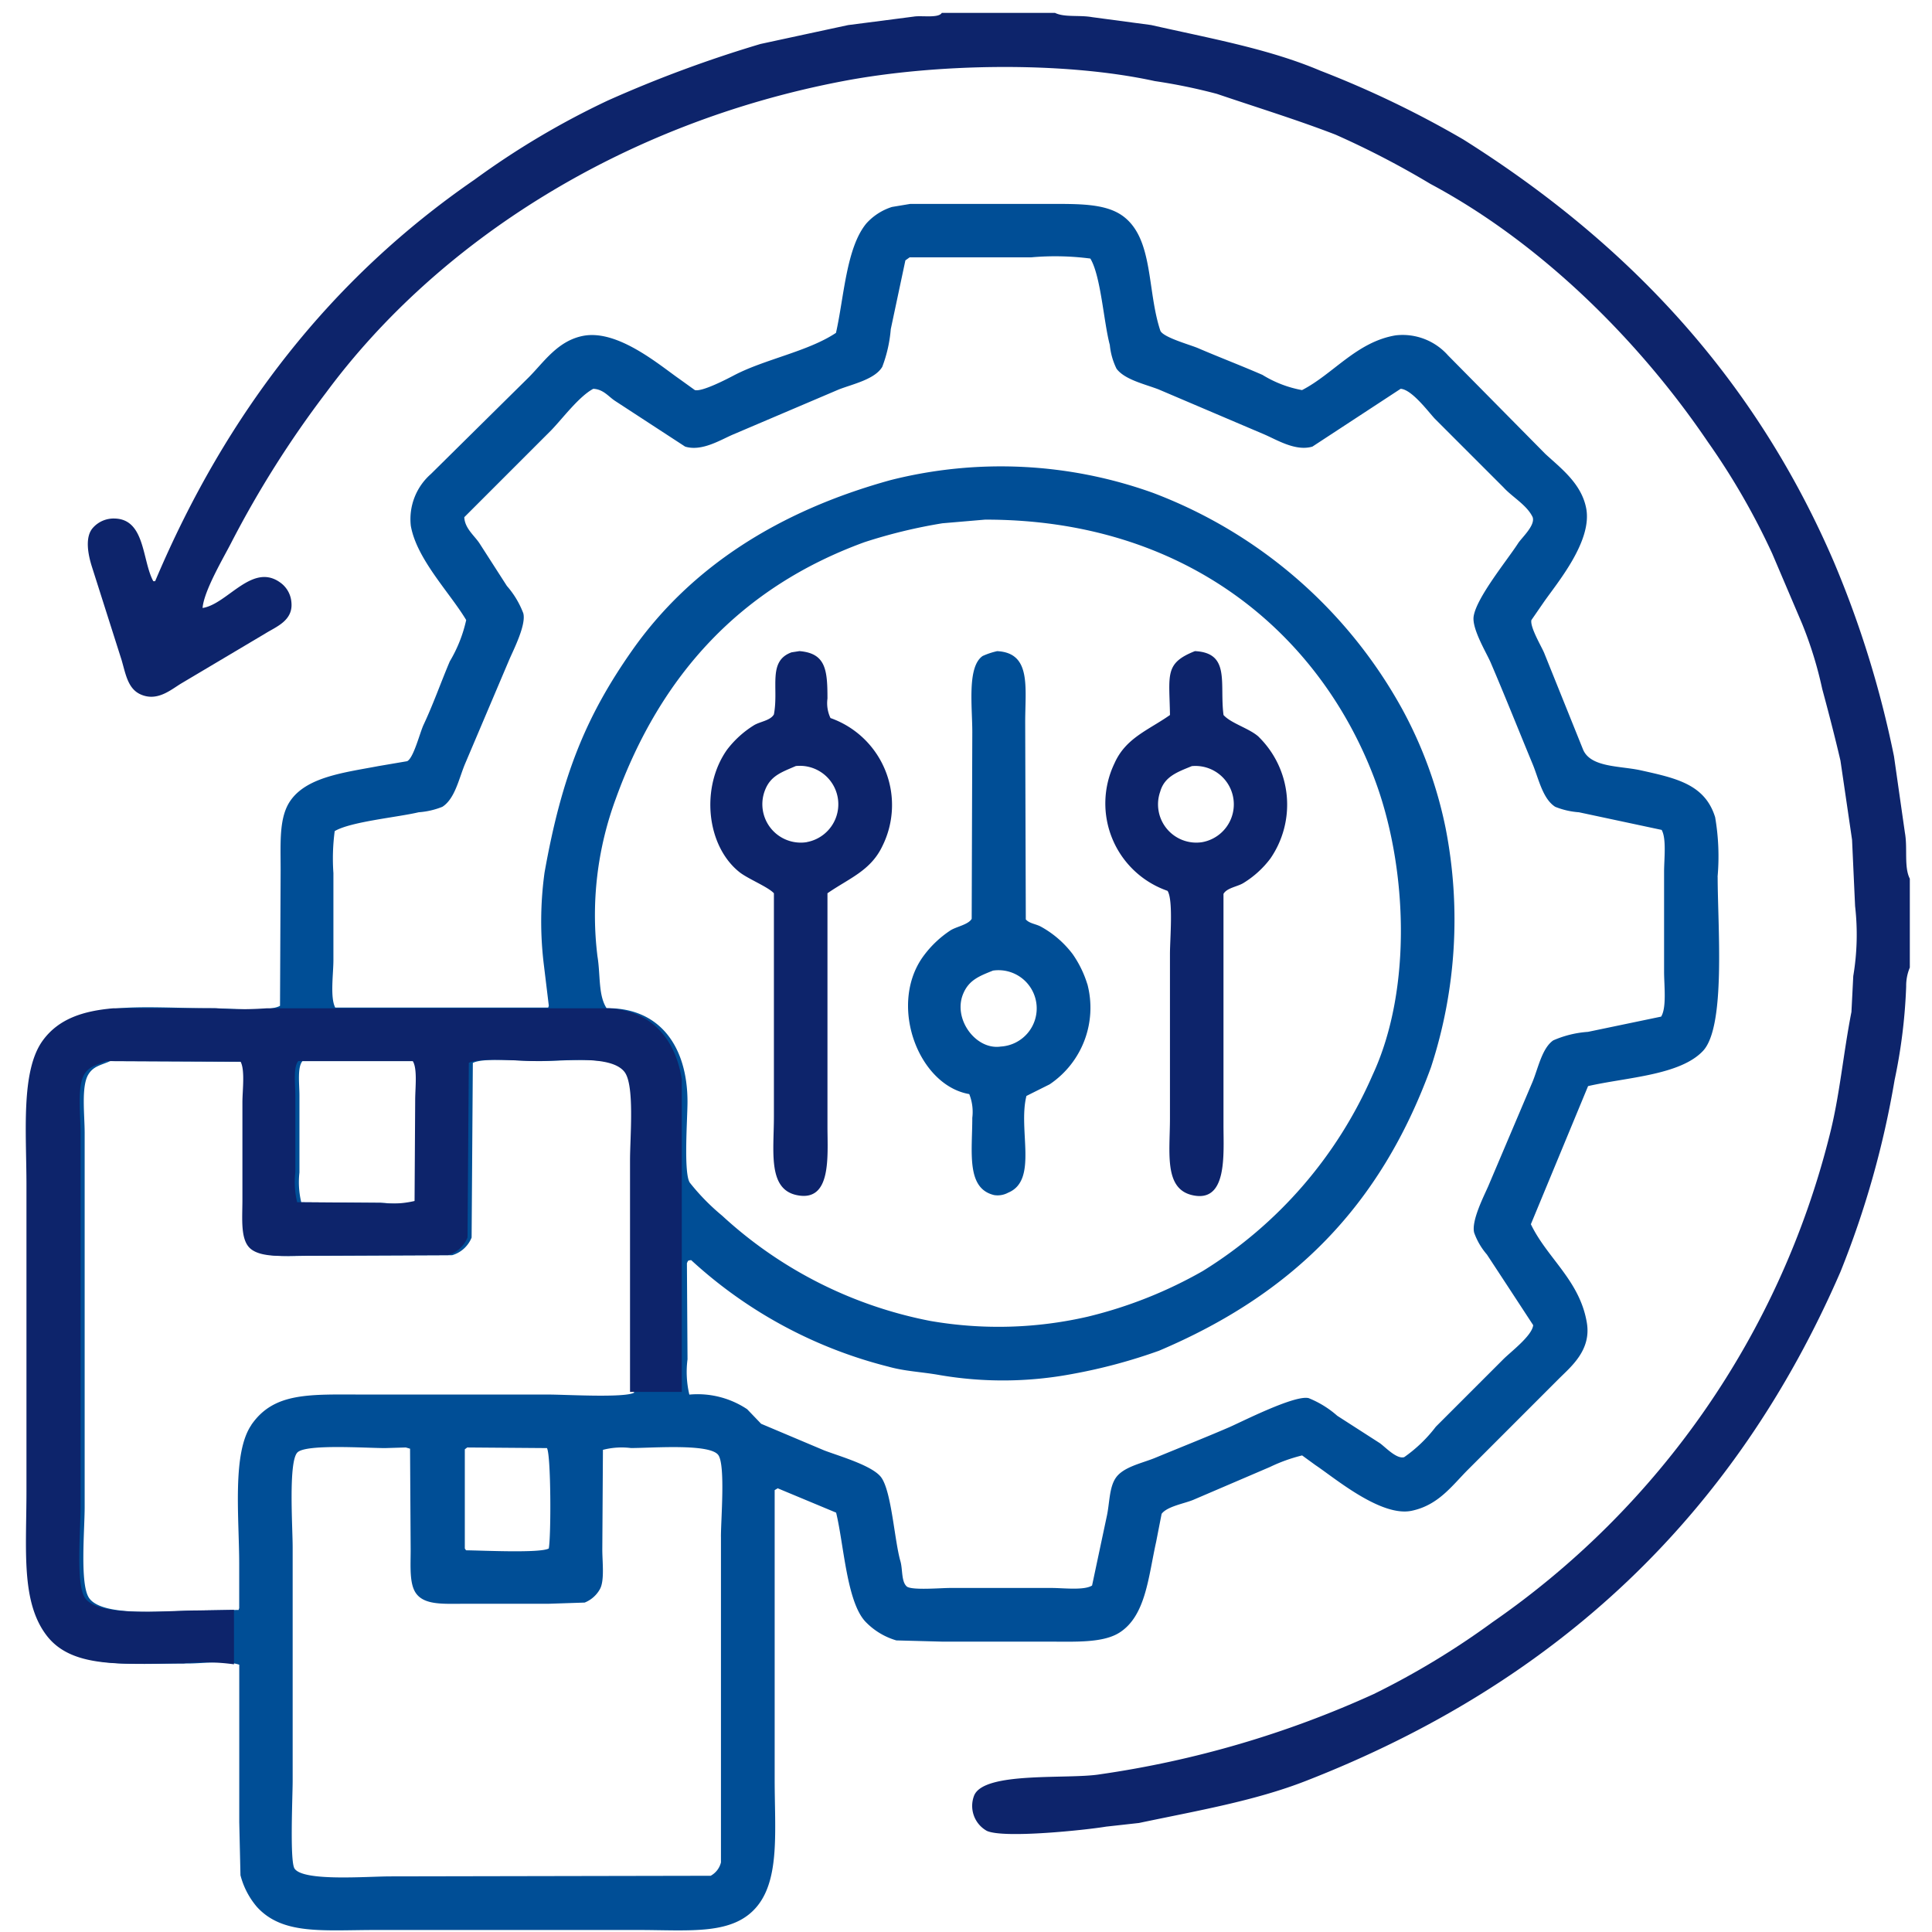
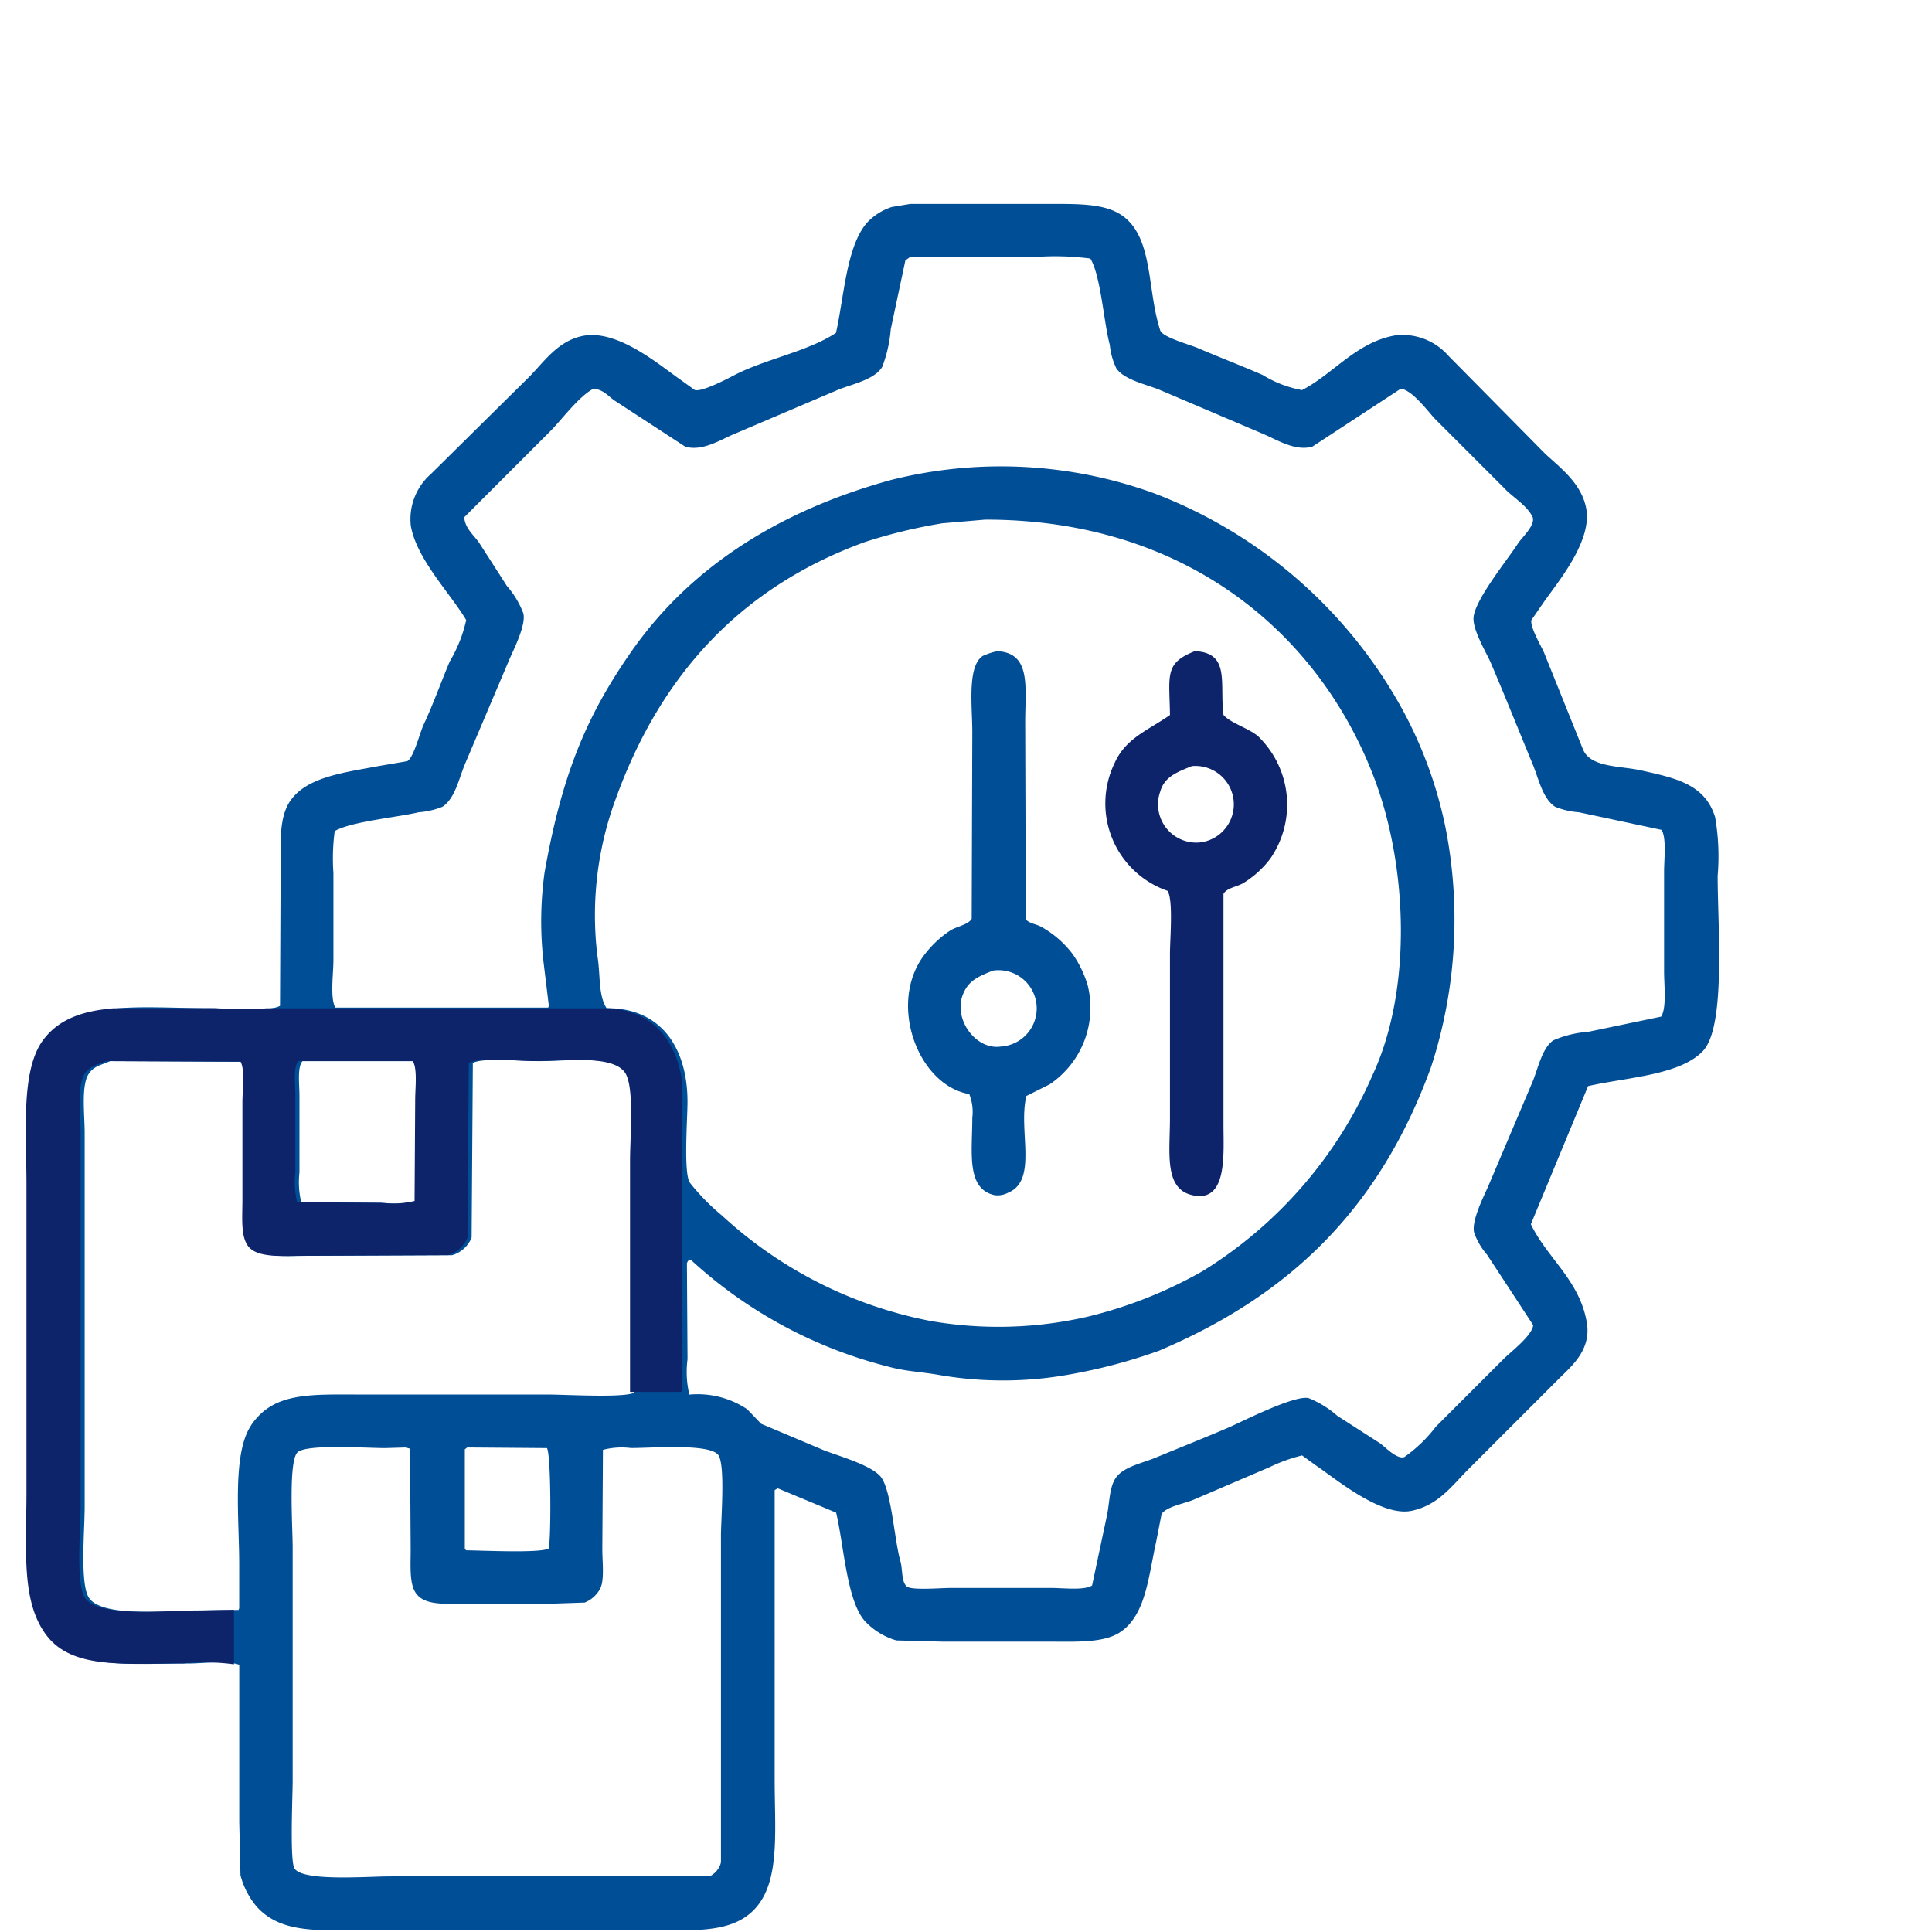
<svg xmlns="http://www.w3.org/2000/svg" width="150" height="150" viewBox="0 0 150 150">
  <defs>
    <clipPath id="clip-path">
      <rect id="Rectangle_1136" data-name="Rectangle 1136" width="150" height="150" transform="translate(385 1077)" fill="#004e96" />
    </clipPath>
  </defs>
  <g id="Mask_Group_33" data-name="Mask Group 33" transform="translate(-385 -1077)" clip-path="url(#clip-path)">
    <g id="Group_814" data-name="Group 814" transform="translate(0.543 0.351)">
-       <path id="Path_1205" data-name="Path 1205" d="M722.09,1435.457h8.786c.734.363,1.884.155,2.882.331l4.582.613c4.614,1.043,9.142,1.849,13.132,3.543a77.791,77.791,0,0,1,11.1,5.339c12.643,7.952,22.57,18.385,28.768,32.782a79.156,79.156,0,0,1,4.676,15.117q.424,2.975.85,5.951c.213,1.173-.084,2.661.378,3.544v6.9a3.647,3.647,0,0,0-.283,1.465,42.338,42.338,0,0,1-.9,7.274,71.883,71.883,0,0,1-4.2,14.879c-8.2,18.9-22,31.934-41.522,39.538-3.983,1.552-8.385,2.3-12.943,3.26-.85.094-1.7.19-2.551.283-1.552.261-7.93.936-9.258.331a2.217,2.217,0,0,1-.992-2.739c.766-1.906,7.293-1.245,9.778-1.655a78.1,78.1,0,0,0,21.257-6.234,61.88,61.88,0,0,0,9.211-5.575,65.247,65.247,0,0,0,26.17-37.79c.789-3.069,1.052-6.284,1.7-9.589q.072-1.392.142-2.788a19.382,19.382,0,0,0,.142-5.431q-.119-2.576-.236-5.15-.449-3.07-.9-6.139c-.434-1.87-.945-3.83-1.417-5.575a30.594,30.594,0,0,0-1.559-5.055l-2.314-5.431a54.839,54.839,0,0,0-5.008-8.692c-5.332-7.866-12.961-15.447-21.54-20.03a67.865,67.865,0,0,0-7.369-3.825c-2.973-1.148-6.051-2.094-9.211-3.165a43.792,43.792,0,0,0-4.819-.992c-7.145-1.559-17.046-1.358-24.185,0-17.148,3.262-31.494,12.479-40.153,24.186a79.231,79.231,0,0,0-7.321,11.572c-.583,1.154-2.167,3.8-2.268,5.15,1.964-.3,3.911-3.665,6.141-1.89a2.077,2.077,0,0,1,.756,1.463c.136,1.42-1.209,1.892-2.031,2.411l-6.519,3.873c-.809.488-1.863,1.436-3.165.851-.972-.438-1.147-1.538-1.464-2.646q-1.158-3.639-2.315-7.276c-.287-.908-.573-2.3.094-3.023a2.148,2.148,0,0,1,1.654-.708c2.406.034,2.144,3.268,3.023,4.866h.142c5.558-13.155,13.73-23.553,24.8-31.178a63.126,63.126,0,0,1,10.345-6.141,96.518,96.518,0,0,1,11.857-4.391q3.4-.735,6.8-1.466,2.551-.328,5.1-.66c.6-.1,1.914.142,2.173-.284" transform="translate(-264.509 -357.808)" fill="#0d246b" fill-rule="evenodd" />
-       <path id="Path_1206" data-name="Path 1206" d="M713.445,1490.206a2.7,2.7,0,0,1-.235-1.512c0-2.227-.128-3.516-2.174-3.685l-.614.095c-1.881.68-.977,2.758-1.37,4.818-.269.485-1.091.557-1.559.85a7.757,7.757,0,0,0-2.078,1.89c-2.059,2.908-1.616,7.437.945,9.494.654.527,2.234,1.153,2.692,1.654v17.336c0,2.675-.487,5.607,1.748,6.094,2.756.6,2.41-3.02,2.41-5.338V1503.81c1.662-1.153,3.339-1.739,4.251-3.637a7.16,7.16,0,0,0-4.016-9.967m-1.842,9.636a2.983,2.983,0,0,1-3.212-4.11c.446-1.065,1.285-1.333,2.362-1.8a2.985,2.985,0,0,1,.85,5.905" transform="translate(-264.509 -357.808)" fill="#0d246b" fill-rule="evenodd" />
      <path id="Path_1207" data-name="Path 1207" d="M746.7,1491.67c-.711-.656-2.159-1.046-2.74-1.7-.32-2.444.557-4.826-2.22-4.96-2.372.94-1.987,1.816-1.937,4.96-1.67,1.174-3.422,1.772-4.3,3.732a7.183,7.183,0,0,0,4.11,9.92c.457.7.188,3.751.188,4.913v12.754c0,2.644-.47,5.429,1.7,5.952,2.777.669,2.456-3.131,2.456-5.433v-17.95c.27-.477,1.1-.559,1.559-.85a7.544,7.544,0,0,0,2.079-1.89,7.372,7.372,0,0,0-.9-9.447m-4.393,8.172a2.971,2.971,0,0,1-3.259-3.92c.335-1.185,1.35-1.529,2.456-1.985a2.982,2.982,0,0,1,.8,5.905" transform="translate(-264.509 -357.808)" fill="#0d246b" fill-rule="evenodd" />
      <path id="Path_1208" data-name="Path 1208" d="M733.38,1510.848a8.373,8.373,0,0,0-1.134-2.315,7.792,7.792,0,0,0-2.456-2.126c-.4-.222-.892-.24-1.181-.567q-.024-7.651-.047-15.3c0-2.735.488-5.392-2.173-5.528a5.605,5.605,0,0,0-1.134.378c-1.213.842-.8,3.894-.8,5.905q-.024,7.25-.047,14.5c-.263.456-1.211.611-1.653.9a8.153,8.153,0,0,0-2.221,2.172c-2.551,3.783-.218,9.862,3.685,10.535a3.742,3.742,0,0,1,.236,1.842c0,2.654-.491,5.485,1.7,6a1.718,1.718,0,0,0,1.086-.189c2.341-.967.752-4.878,1.417-7.509q.9-.452,1.8-.9a7.169,7.169,0,0,0,2.928-7.795m-6.755,4.865c-1.927.255-3.7-2.167-2.881-4.109.44-1.05,1.225-1.36,2.314-1.794a2.967,2.967,0,1,1,.567,5.9" transform="translate(-264.509 -357.808)" fill="#004e96" fill-rule="evenodd" />
      <path id="Path_1209" data-name="Path 1209" d="M782.318,1502.534a17.907,17.907,0,0,0-.189-4.629c-.79-2.551-3.008-3.025-5.762-3.637-1.611-.359-3.889-.208-4.488-1.606l-3.024-7.511c-.188-.464-1.113-2-.991-2.551l.944-1.369c1.044-1.505,3.811-4.757,3.307-7.322-.375-1.912-1.955-3.09-3.165-4.205l-7.558-7.652a4.708,4.708,0,0,0-4.062-1.559c-3.031.5-4.856,3.009-7.275,4.251a8.853,8.853,0,0,1-3.071-1.181c-1.68-.73-3.375-1.377-5.007-2.078-.617-.265-2.754-.845-2.928-1.37-1.029-3.11-.525-7.054-2.835-8.834-1.359-1.046-3.493-.992-5.952-.992H719.634l-1.417.236a4.513,4.513,0,0,0-1.984,1.276c-1.569,1.888-1.737,5.747-2.362,8.5-2.181,1.452-5.534,2.042-7.936,3.306-.422.223-2.474,1.3-3.023,1.134l-1.181-.85c-1.562-1.085-4.813-3.891-7.511-3.354-1.957.389-3.017,2.022-4.2,3.213q-3.8,3.753-7.6,7.51a4.657,4.657,0,0,0-1.559,4.015c.449,2.593,3.052,5.225,4.3,7.322a10.834,10.834,0,0,1-1.275,3.212c-.705,1.666-1.285,3.329-2.031,4.913-.291.617-.774,2.585-1.276,2.834q-1.109.189-2.22.378c-2.623.5-5.562.828-6.849,2.693-.893,1.292-.756,3.22-.756,5.385q-.024,5.266-.047,10.534c-.771.483-4.088.189-5.338.189-5.482,0-10.376-.743-12.755,2.5-1.731,2.364-1.275,7.149-1.275,11.243v23.76c0,4.571-.433,8.584,1.559,11.2,2.015,2.644,6.037,2.173,10.628,2.173,1.207,0,3-.255,4.016.095v12.234q.047,2.055.094,4.11a6.155,6.155,0,0,0,1.275,2.456c2,2.2,5.127,1.795,9.259,1.795h20.312c4.1,0,7.452.434,9.306-1.89,1.733-2.173,1.323-5.912,1.323-9.778V1550.15l.236-.142,4.535,1.89c.6,2.457.816,6.9,2.267,8.455a5.422,5.422,0,0,0,2.41,1.465l3.542.094h8.172c2.161,0,4.326.124,5.622-.708,2.033-1.307,2.227-4.316,2.834-7.039q.211-1.086.425-2.173c.425-.58,1.753-.794,2.456-1.086l5.952-2.551a12.806,12.806,0,0,1,2.5-.9q.519.379,1.039.756c1.482.987,5.075,4.042,7.464,3.543,2.083-.435,3.132-1.951,4.393-3.212q3.519-3.519,7.038-7.039c.938-.937,2.529-2.214,2.173-4.345-.548-3.291-3.08-5.013-4.346-7.653l4.441-10.723c2.95-.68,7.146-.831,8.928-2.739s1.133-9.664,1.133-13.511m-109.875,14.313h8.881c.377.6.189,2.1.189,3.024q-.023,3.92-.047,7.841a7.51,7.51,0,0,1-2.645.142l-6.472-.047a6.7,6.7,0,0,1-.142-2.315v-6c0-.835-.175-2.19.236-2.646m-3.968,28.249c-1.508,2.192-.944,7.219-.944,10.817v3.4l-.048.141-2.787.047c-2.641,0-7.8.574-8.833-.992-.711-1.08-.331-5.255-.331-7.038v-29.052c0-1.4-.279-3.6.284-4.534.4-.655.949-.71,1.7-1.04l10.44.048c.353.666.142,2.237.141,3.165v7.558c0,1.509-.178,3.156.662,3.826.86.686,2.6.519,4.157.519l11.148-.047a2.335,2.335,0,0,0,1.511-1.37q.048-6.777.095-13.557c.808-.437,3.9-.142,5.1-.142,2.307,0,5.963-.493,6.992.851.791,1.032.425,5.013.425,6.849v18.045c-.773.414-5.344.142-6.661.142H677.356c-4.307,0-7.1-.227-8.881,2.362m27.587-32.358c-.656-1-.471-2.585-.708-4.016a26.074,26.074,0,0,1,1.417-12.234c3.482-9.648,9.735-16.441,19.32-19.934a40.534,40.534,0,0,1,6.046-1.465l3.307-.283c15.547-.021,25.893,8.776,30.185,19.982,2.6,6.788,3.033,16.42-.1,23.146a33.687,33.687,0,0,1-13.179,15.21,34.273,34.273,0,0,1-8.928,3.543,30.894,30.894,0,0,1-12.234.331,33.129,33.129,0,0,1-16.156-8.172,17.05,17.05,0,0,1-2.5-2.551c-.509-.691-.189-5.01-.189-6.283,0-4.242-2.1-7.317-6.283-7.274m-4.487,41.947c-.656.379-5.224.152-6.425.142-.031-.048-.063-.095-.094-.142v-7.7l.189-.142,6.188.048c.315.511.327,6.808.142,7.794m13.368-.9v25.273a1.621,1.621,0,0,1-.8,1.039l-24.847.047c-1.829,0-6.808.415-7.464-.614-.372-.585-.142-5.615-.142-6.8v-18.14c0-1.575-.345-6.681.378-7.369.692-.657,5.327-.33,6.8-.33l1.606-.048.331.095q.023,3.92.047,7.841c0,1.28-.113,2.665.425,3.4.668.915,2.135.8,3.732.8h6.518l2.835-.094a2.356,2.356,0,0,0,1.181-1.039c.373-.656.188-2.114.188-3.071q.025-3.873.048-7.747a5.777,5.777,0,0,1,2.173-.141c1.673,0,6.2-.371,6.8.566.537.838.189,4.946.189,6.33m72.982-40.388-5.668,1.181a8.052,8.052,0,0,0-2.693.661c-.873.606-1.175,2.169-1.606,3.213l-3.448,8.124c-.331.756-1.317,2.676-1.087,3.591a5.3,5.3,0,0,0,.992,1.7q1.8,2.739,3.59,5.48c-.067.814-1.774,2.1-2.314,2.645l-5.244,5.243a11.014,11.014,0,0,1-2.456,2.362c-.584.179-1.489-.806-1.89-1.086l-3.306-2.126a7.682,7.682,0,0,0-2.221-1.37c-1.081-.271-5.242,1.86-6.188,2.268-1.917.826-3.838,1.585-5.715,2.362-1.028.424-2.48.7-3.071,1.559-.523.76-.473,1.983-.708,3.023q-.567,2.667-1.134,5.337c-.623.393-2.215.189-3.165.189h-7.841c-.747,0-2.885.189-3.354-.094-.462-.357-.335-1.345-.52-1.984-.462-1.6-.68-5.32-1.465-6.471-.635-.934-3.237-1.669-4.44-2.126L708.061,1545l-1.087-1.133a6.939,6.939,0,0,0-4.487-1.134,7.574,7.574,0,0,1-.142-2.74q-.024-3.732-.047-7.464c.1-.2.046-.205.331-.236a35.387,35.387,0,0,0,15.3,8.267c1.329.374,2.56.4,4.016.661a29.075,29.075,0,0,0,10.3-.094,42.064,42.064,0,0,0,6.708-1.8c10.349-4.389,17.178-11.2,21.116-22.013a36.924,36.924,0,0,0,1.133-18.565,33,33,0,0,0-3.354-9.211,37.015,37.015,0,0,0-19.367-16.816,34.943,34.943,0,0,0-20.36-.993c-8.676,2.391-15.525,6.747-20.076,13.227-3.605,5.134-5.465,9.74-6.8,17.242a27.743,27.743,0,0,0-.047,7.227l.378,3.118-.048.142H674.994c-.41-.767-.142-2.638-.142-3.685v-6.755a16.169,16.169,0,0,1,.1-3.26c1.241-.738,4.888-1.074,6.519-1.464a6.068,6.068,0,0,0,1.842-.425c.973-.622,1.28-2.179,1.748-3.307l3.448-8.124c.324-.753,1.32-2.694,1.087-3.59a6.949,6.949,0,0,0-1.276-2.126q-1.062-1.653-2.125-3.307c-.378-.583-1.15-1.166-1.181-2.031l6.755-6.755c.889-.923,2.151-2.62,3.259-3.212.793.036,1.185.612,1.7.944q2.715,1.772,5.432,3.543c1.3.4,2.754-.528,3.732-.944l8.219-3.5c1.109-.423,2.784-.785,3.354-1.748a10.678,10.678,0,0,0,.661-2.929l1.134-5.337.331-.237h9.447a21.031,21.031,0,0,1,4.582.095c.817,1.347,1.039,4.953,1.512,6.708a5.325,5.325,0,0,0,.52,1.842c.625.851,2.2,1.2,3.259,1.606l8.219,3.5c.98.421,2.433,1.332,3.732.944l6.85-4.487c.861.051,2.121,1.749,2.645,2.314q2.668,2.669,5.338,5.338c.677.749,1.822,1.372,2.267,2.315.216.642-.851,1.592-1.134,2.031-.837,1.3-3.221,4.2-3.448,5.668-.149.968,1,2.838,1.323,3.591,1.13,2.641,2.181,5.284,3.259,7.888.469,1.133.772,2.681,1.748,3.307a6.04,6.04,0,0,0,1.842.425l6.425,1.37c.382.68.188,2.259.188,3.259v7.747c0,1.083.212,2.805-.236,3.5" transform="translate(-264.509 -357.808)" fill="#004e96" fill-rule="evenodd" />
      <path id="Path_1210" data-name="Path 1210" d="M667.131,1559.445l-2.744.046c-2.641,0-7.8.575-8.834-.991-.711-1.081-.33-5.255-.33-7.039V1522.41c0-1.4-.279-3.6.283-4.535.4-.655.949-.71,1.7-1.039l10.439.047c.354.666.142,2.238.142,3.165v7.558c0,1.509-.178,3.156.661,3.826.861.687,2.6.52,4.157.52l11.149-.048a2.338,2.338,0,0,0,1.511-1.369q.048-6.779.1-13.557c.808-.437,3.9-.142,5.1-.142,2.307,0,5.963-.494,6.991.851.791,1.031.426,5.012.425,6.849v17.988H701.9v-24.273c-.5-3.164-2.4-5.356-5.7-5.508H669.643a28.273,28.273,0,0,1-3.905,0h-8c-2.308.2-4.213.808-5.443,2.487-1.731,2.363-1.275,7.148-1.275,11.242v23.761c0,4.57-.433,8.583,1.559,11.195,2.015,2.644,6.037,2.174,10.628,2.173a16.586,16.586,0,0,1,3.925.072Zm5-42.609h8.881c.376.6.189,2.1.189,3.023l-.048,7.842a7.509,7.509,0,0,1-2.645.141l-6.471-.047a6.671,6.671,0,0,1-.142-2.314v-6c0-.835-.176-2.19.236-2.646" transform="translate(-264.509 -357.808)" fill="#0d246b" fill-rule="evenodd" />
    </g>
  </g>
</svg>